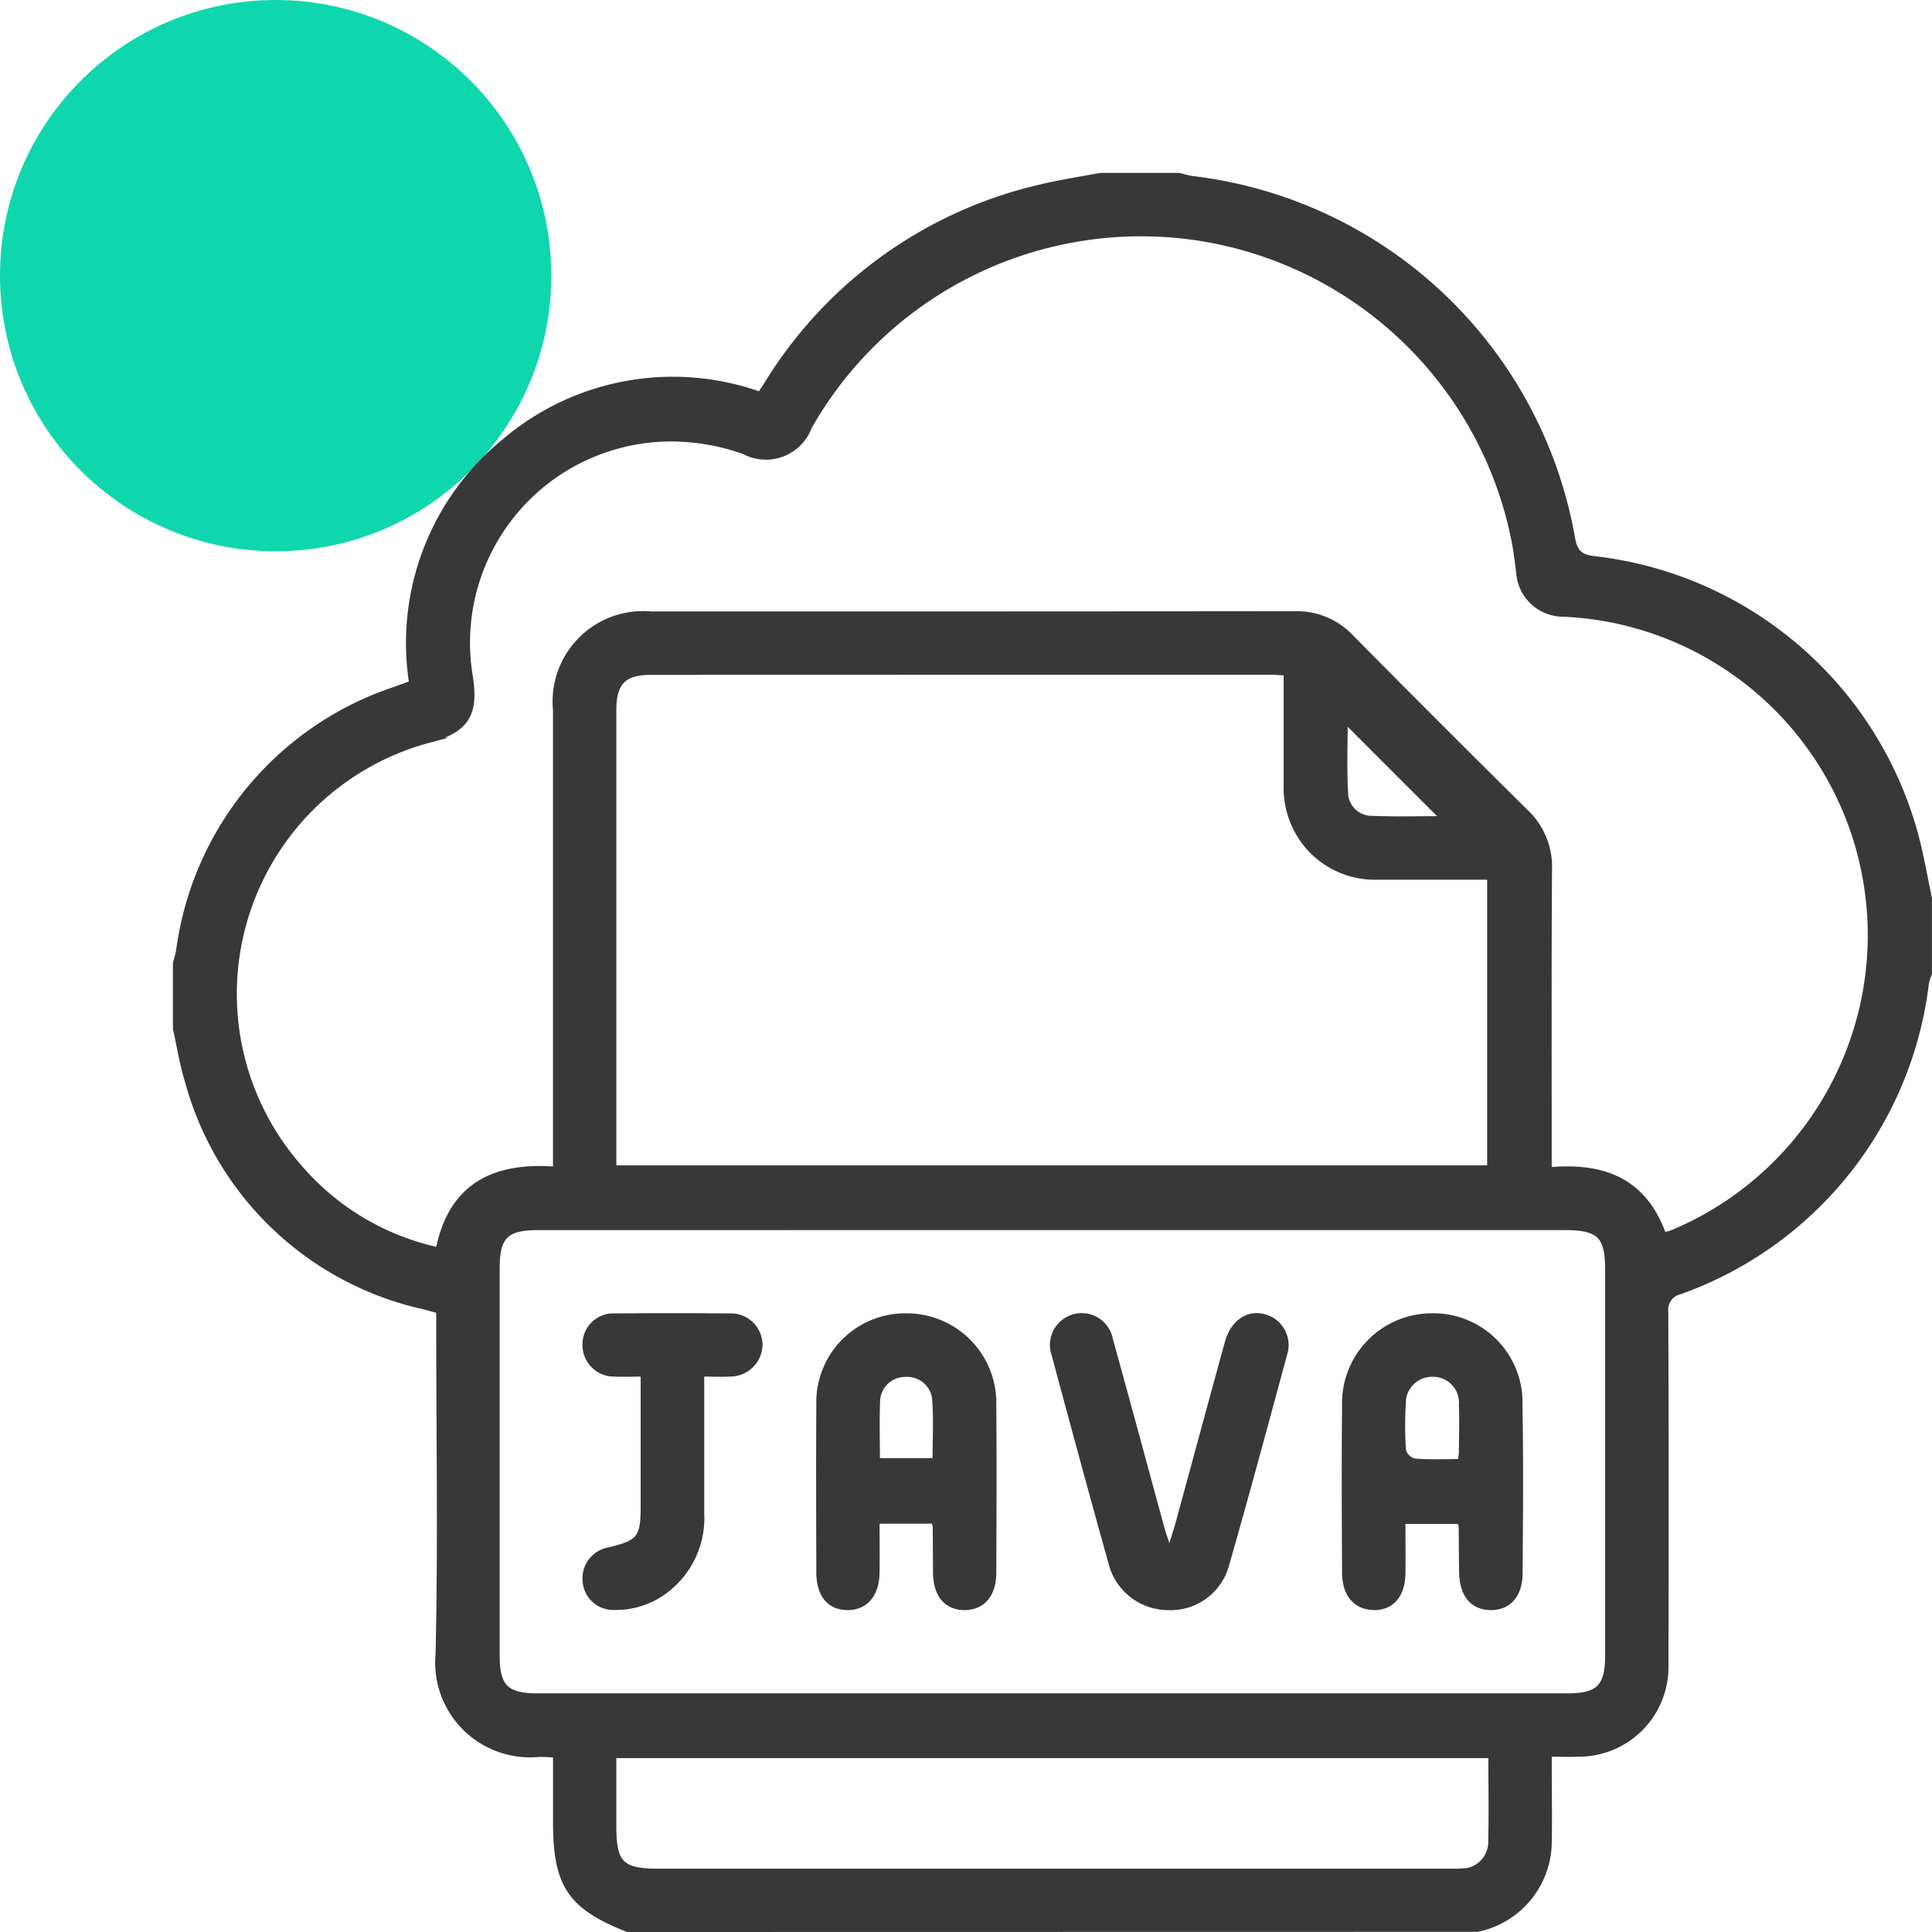
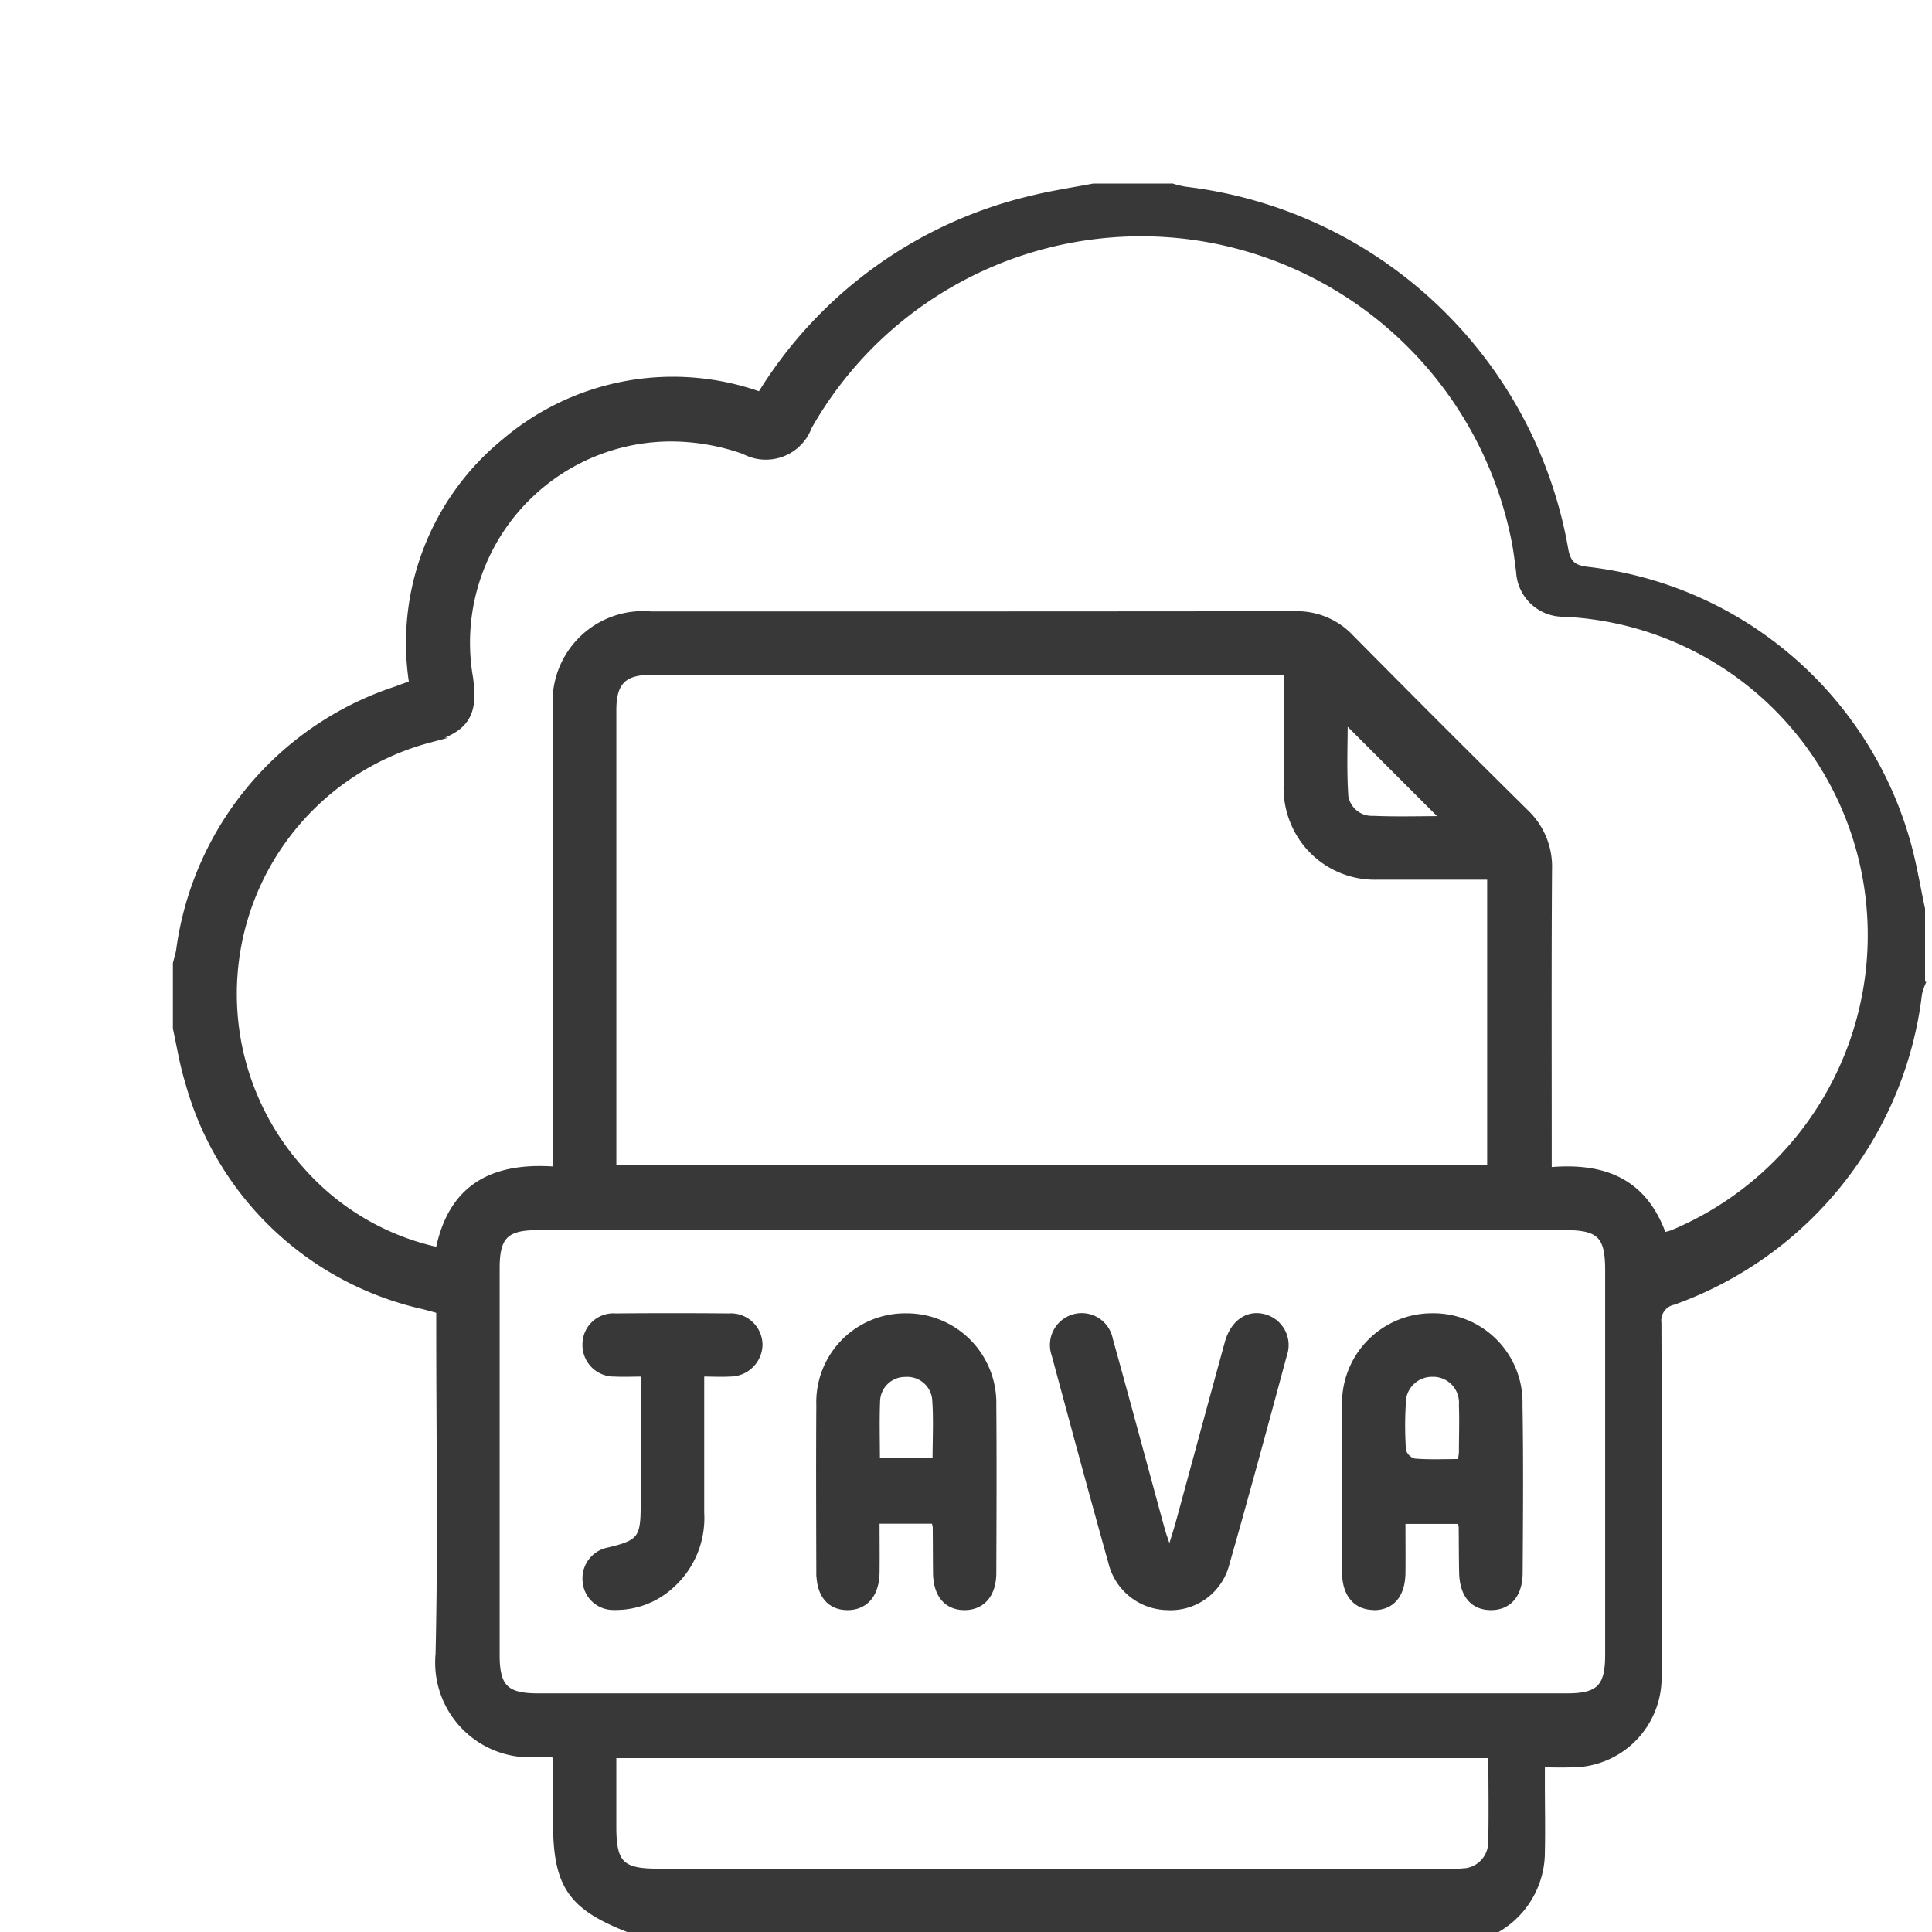
<svg xmlns="http://www.w3.org/2000/svg" width="77.1" height="77.099" viewBox="0 0 77.1 77.099">
  <g id="Cloud_Integration" data-name="Cloud Integration" transform="translate(-1231 -2142)">
-     <circle id="Ellipse_327" data-name="Ellipse 327" cx="11" cy="11" r="11" transform="translate(1231 2142)" fill="#0fd7ad" />
-     <path id="Union_659" data-name="Union 659" d="M-11931.953-11564c-2.293-.9-2.877-1.769-2.877-4.277v-2.677a5.986,5.986,0,0,0-.67-.032,3.684,3.684,0,0,1-4.018-4.01c.1-4.3.027-8.613.027-12.92v-.77c-.271-.074-.445-.123-.621-.168a12.6,12.6,0,0,1-9.406-8.988c-.215-.688-.324-1.409-.482-2.115v-2.6c.045-.173.1-.346.129-.521a12.763,12.763,0,0,1,8.654-10.425c.207-.077.418-.152.643-.234a10.389,10.389,0,0,1,3.705-9.66,10.385,10.385,0,0,1,10.2-1.868c.1-.161.189-.294.275-.426a17.382,17.382,0,0,1,10.842-7.83c.811-.2,1.641-.323,2.463-.48h3.145a4.077,4.077,0,0,0,.523.125,17.506,17.506,0,0,1,15.176,14.345c.1.6.344.766.891.827a15.066,15.066,0,0,1,12.809,11.028c.223.83.363,1.682.543,2.522v3.008a2.581,2.581,0,0,0-.121.379,14.954,14.954,0,0,1-9.822,12.314.74.74,0,0,0-.578.819q.026,7.031.006,14.063a3.48,3.48,0,0,1-3.518,3.575c-.357.012-.715,0-1.139,0v.74c0,.91.02,1.82,0,2.731a3.584,3.584,0,0,1-2.871,3.519Zm33.314-2.336a1.15,1.15,0,0,0,1.129-1.148c.027-1.135.006-2.271.006-3.456h-35v2.841c0,1.457.311,1.771,1.752,1.771h31.5C-11899.047-11566.33-11898.842-11566.318-11898.639-11566.337Zm-36.9-25.673c-1.268,0-1.621.355-1.621,1.624v15.443c0,1.261.359,1.619,1.629,1.619h41.066c1.264,0,1.621-.361,1.621-1.627q0-7.686,0-15.374c0-1.354-.334-1.686-1.7-1.686q-10.216,0-20.432,0l-10.283,0Zm-2.684-21.938c.223,1.47-.182,2.084-1.635,2.484a10.477,10.477,0,0,0-5.088,17.15,10.093,10.093,0,0,0,5.432,3.188c.523-2.6,2.266-3.4,4.682-3.218v-.893q0-8.716,0-17.431a3.511,3.511,0,0,1,3.813-3.832q3.855,0,7.711,0,9,0,17.992-.009a2.966,2.966,0,0,1,2.246.941q3.46,3.5,6.959,6.959a3.011,3.011,0,0,1,.947,2.314c-.025,3.737-.012,7.474-.012,11.21v.766c2.182-.2,3.8.438,4.57,2.6.146-.038.234-.055.318-.086a12.864,12.864,0,0,0,7.748-14,12.81,12.81,0,0,0-12.057-10.684,1.785,1.785,0,0,1-1.8-1.7c-.059-.43-.105-.86-.193-1.282a15.2,15.2,0,0,0-12.629-12.033,15.22,15.22,0,0,0-15.48,7.539,1.852,1.852,0,0,1-2.613.988,8.77,8.77,0,0,0-2.906-.506A8.13,8.13,0,0,0-11938.221-11613.948Zm7.2-.222c-1.078,0-1.479.408-1.48,1.493q0,8.852,0,17.7v.582h34.951v-11.6c-1.527,0-3.008,0-4.484,0a3.538,3.538,0,0,1-2.738-1.18,3.6,3.6,0,0,1-.9-2.509v-4.46c-.25-.013-.428-.029-.6-.029l-13.24,0Zm27.717,4.815a1.053,1.053,0,0,0,1.1,1.012c.945.04,1.895.011,2.795.011q-1.972-1.97-3.906-3.907C-11903.316-11611.33-11903.359-11610.339-11903.3-11609.354Zm-7.072,32.508a2.358,2.358,0,0,1-2.293-1.806c-.773-2.761-1.521-5.528-2.266-8.294a1.171,1.171,0,0,1,.8-1.511,1.164,1.164,0,0,1,1.449.909c.7,2.521,1.379,5.048,2.068,7.57.063.229.148.452.223.678h.133c.1-.334.209-.666.3-1,.646-2.369,1.287-4.741,1.938-7.109.242-.882.908-1.28,1.619-1a1.173,1.173,0,0,1,.666,1.475c-.752,2.789-1.506,5.576-2.3,8.355a2.32,2.32,0,0,1-2.311,1.736Zm-13.945-1.375c-.006-2.233-.014-4.466,0-6.7a3.449,3.449,0,0,1,3.512-3.568,3.477,3.477,0,0,1,3.471,3.556c.018,2.233.008,4.467,0,6.7,0,.867-.449,1.386-1.166,1.387s-1.15-.5-1.16-1.382c-.006-.615-.006-1.23-.012-1.846a1.357,1.357,0,0,0-.057-.219h-2.264c0,.7.008,1.376,0,2.053-.014.87-.453,1.388-1.166,1.394h-.012C-11923.889-11576.847-11924.316-11577.345-11924.32-11578.222Zm3.43-7.93a1.1,1.1,0,0,0-1.086,1.088c-.029.765-.006,1.53-.006,2.352h2.3c0-.849.045-1.661-.016-2.465a1.1,1.1,0,0,0-1.137-.977A.549.549,0,0,0-11920.891-11586.151Zm18.707,9.3c-.713-.008-1.154-.521-1.156-1.4-.012-2.208-.023-4.417,0-6.626a3.489,3.489,0,0,1,3.482-3.614,3.458,3.458,0,0,1,3.518,3.57c.039,2.231.02,4.464.006,6.7-.006.88-.457,1.381-1.176,1.375s-1.139-.506-1.158-1.395c-.014-.614-.012-1.229-.018-1.845a1.366,1.366,0,0,0-.061-.2h-2.264c0,.717.008,1.395,0,2.073-.016.873-.441,1.368-1.154,1.368Zm1.186-8.1a14.117,14.117,0,0,0,.01,1.841.621.621,0,0,0,.43.415c.584.05,1.176.021,1.822.021a2.585,2.585,0,0,0,.059-.352c0-.638.023-1.275,0-1.911a1.133,1.133,0,0,0-1.111-1.219h-.047A1.15,1.15,0,0,0-11901-11584.948Zm-31.518,8.1a1.125,1.125,0,0,1-1.133-1.057,1.152,1.152,0,0,1,.939-1.24c1.238-.295,1.379-.47,1.379-1.753,0-1.725,0-3.45,0-5.264-.42,0-.775.019-1.131,0a1.16,1.16,0,0,1-1.191-1.22,1.135,1.135,0,0,1,1.229-1.1q2.253-.021,4.506,0a1.164,1.164,0,0,1,1.25,1.159,1.192,1.192,0,0,1-1.2,1.16c-.338.021-.676,0-1.127,0,0,1.906,0,3.722,0,5.537a3.623,3.623,0,0,1-1.215,2.924,3.291,3.291,0,0,1-2.2.854C-11932.441-11576.848-11932.479-11576.848-11932.516-11576.85Z" transform="translate(13188 13783)" fill="#383838" stroke="#383838" stroke-miterlimit="10" stroke-width="0.2" />
+     <path id="Union_659" data-name="Union 659" d="M-11931.953-11564c-2.293-.9-2.877-1.769-2.877-4.277v-2.677a5.986,5.986,0,0,0-.67-.032,3.684,3.684,0,0,1-4.018-4.01c.1-4.3.027-8.613.027-12.92v-.77c-.271-.074-.445-.123-.621-.168a12.6,12.6,0,0,1-9.406-8.988c-.215-.688-.324-1.409-.482-2.115v-2.6c.045-.173.1-.346.129-.521a12.763,12.763,0,0,1,8.654-10.425c.207-.077.418-.152.643-.234a10.389,10.389,0,0,1,3.705-9.66,10.385,10.385,0,0,1,10.2-1.868a17.382,17.382,0,0,1,10.842-7.83c.811-.2,1.641-.323,2.463-.48h3.145a4.077,4.077,0,0,0,.523.125,17.506,17.506,0,0,1,15.176,14.345c.1.6.344.766.891.827a15.066,15.066,0,0,1,12.809,11.028c.223.83.363,1.682.543,2.522v3.008a2.581,2.581,0,0,0-.121.379,14.954,14.954,0,0,1-9.822,12.314.74.74,0,0,0-.578.819q.026,7.031.006,14.063a3.48,3.48,0,0,1-3.518,3.575c-.357.012-.715,0-1.139,0v.74c0,.91.02,1.82,0,2.731a3.584,3.584,0,0,1-2.871,3.519Zm33.314-2.336a1.15,1.15,0,0,0,1.129-1.148c.027-1.135.006-2.271.006-3.456h-35v2.841c0,1.457.311,1.771,1.752,1.771h31.5C-11899.047-11566.33-11898.842-11566.318-11898.639-11566.337Zm-36.9-25.673c-1.268,0-1.621.355-1.621,1.624v15.443c0,1.261.359,1.619,1.629,1.619h41.066c1.264,0,1.621-.361,1.621-1.627q0-7.686,0-15.374c0-1.354-.334-1.686-1.7-1.686q-10.216,0-20.432,0l-10.283,0Zm-2.684-21.938c.223,1.47-.182,2.084-1.635,2.484a10.477,10.477,0,0,0-5.088,17.15,10.093,10.093,0,0,0,5.432,3.188c.523-2.6,2.266-3.4,4.682-3.218v-.893q0-8.716,0-17.431a3.511,3.511,0,0,1,3.813-3.832q3.855,0,7.711,0,9,0,17.992-.009a2.966,2.966,0,0,1,2.246.941q3.46,3.5,6.959,6.959a3.011,3.011,0,0,1,.947,2.314c-.025,3.737-.012,7.474-.012,11.21v.766c2.182-.2,3.8.438,4.57,2.6.146-.038.234-.055.318-.086a12.864,12.864,0,0,0,7.748-14,12.81,12.81,0,0,0-12.057-10.684,1.785,1.785,0,0,1-1.8-1.7c-.059-.43-.105-.86-.193-1.282a15.2,15.2,0,0,0-12.629-12.033,15.22,15.22,0,0,0-15.48,7.539,1.852,1.852,0,0,1-2.613.988,8.77,8.77,0,0,0-2.906-.506A8.13,8.13,0,0,0-11938.221-11613.948Zm7.2-.222c-1.078,0-1.479.408-1.48,1.493q0,8.852,0,17.7v.582h34.951v-11.6c-1.527,0-3.008,0-4.484,0a3.538,3.538,0,0,1-2.738-1.18,3.6,3.6,0,0,1-.9-2.509v-4.46c-.25-.013-.428-.029-.6-.029l-13.24,0Zm27.717,4.815a1.053,1.053,0,0,0,1.1,1.012c.945.04,1.895.011,2.795.011q-1.972-1.97-3.906-3.907C-11903.316-11611.33-11903.359-11610.339-11903.3-11609.354Zm-7.072,32.508a2.358,2.358,0,0,1-2.293-1.806c-.773-2.761-1.521-5.528-2.266-8.294a1.171,1.171,0,0,1,.8-1.511,1.164,1.164,0,0,1,1.449.909c.7,2.521,1.379,5.048,2.068,7.57.063.229.148.452.223.678h.133c.1-.334.209-.666.3-1,.646-2.369,1.287-4.741,1.938-7.109.242-.882.908-1.28,1.619-1a1.173,1.173,0,0,1,.666,1.475c-.752,2.789-1.506,5.576-2.3,8.355a2.32,2.32,0,0,1-2.311,1.736Zm-13.945-1.375c-.006-2.233-.014-4.466,0-6.7a3.449,3.449,0,0,1,3.512-3.568,3.477,3.477,0,0,1,3.471,3.556c.018,2.233.008,4.467,0,6.7,0,.867-.449,1.386-1.166,1.387s-1.15-.5-1.16-1.382c-.006-.615-.006-1.23-.012-1.846a1.357,1.357,0,0,0-.057-.219h-2.264c0,.7.008,1.376,0,2.053-.014.87-.453,1.388-1.166,1.394h-.012C-11923.889-11576.847-11924.316-11577.345-11924.32-11578.222Zm3.43-7.93a1.1,1.1,0,0,0-1.086,1.088c-.029.765-.006,1.53-.006,2.352h2.3c0-.849.045-1.661-.016-2.465a1.1,1.1,0,0,0-1.137-.977A.549.549,0,0,0-11920.891-11586.151Zm18.707,9.3c-.713-.008-1.154-.521-1.156-1.4-.012-2.208-.023-4.417,0-6.626a3.489,3.489,0,0,1,3.482-3.614,3.458,3.458,0,0,1,3.518,3.57c.039,2.231.02,4.464.006,6.7-.006.88-.457,1.381-1.176,1.375s-1.139-.506-1.158-1.395c-.014-.614-.012-1.229-.018-1.845a1.366,1.366,0,0,0-.061-.2h-2.264c0,.717.008,1.395,0,2.073-.016.873-.441,1.368-1.154,1.368Zm1.186-8.1a14.117,14.117,0,0,0,.01,1.841.621.621,0,0,0,.43.415c.584.05,1.176.021,1.822.021a2.585,2.585,0,0,0,.059-.352c0-.638.023-1.275,0-1.911a1.133,1.133,0,0,0-1.111-1.219h-.047A1.15,1.15,0,0,0-11901-11584.948Zm-31.518,8.1a1.125,1.125,0,0,1-1.133-1.057,1.152,1.152,0,0,1,.939-1.24c1.238-.295,1.379-.47,1.379-1.753,0-1.725,0-3.45,0-5.264-.42,0-.775.019-1.131,0a1.16,1.16,0,0,1-1.191-1.22,1.135,1.135,0,0,1,1.229-1.1q2.253-.021,4.506,0a1.164,1.164,0,0,1,1.25,1.159,1.192,1.192,0,0,1-1.2,1.16c-.338.021-.676,0-1.127,0,0,1.906,0,3.722,0,5.537a3.623,3.623,0,0,1-1.215,2.924,3.291,3.291,0,0,1-2.2.854C-11932.441-11576.848-11932.479-11576.848-11932.516-11576.85Z" transform="translate(13188 13783)" fill="#383838" stroke="#383838" stroke-miterlimit="10" stroke-width="0.2" />
  </g>
</svg>